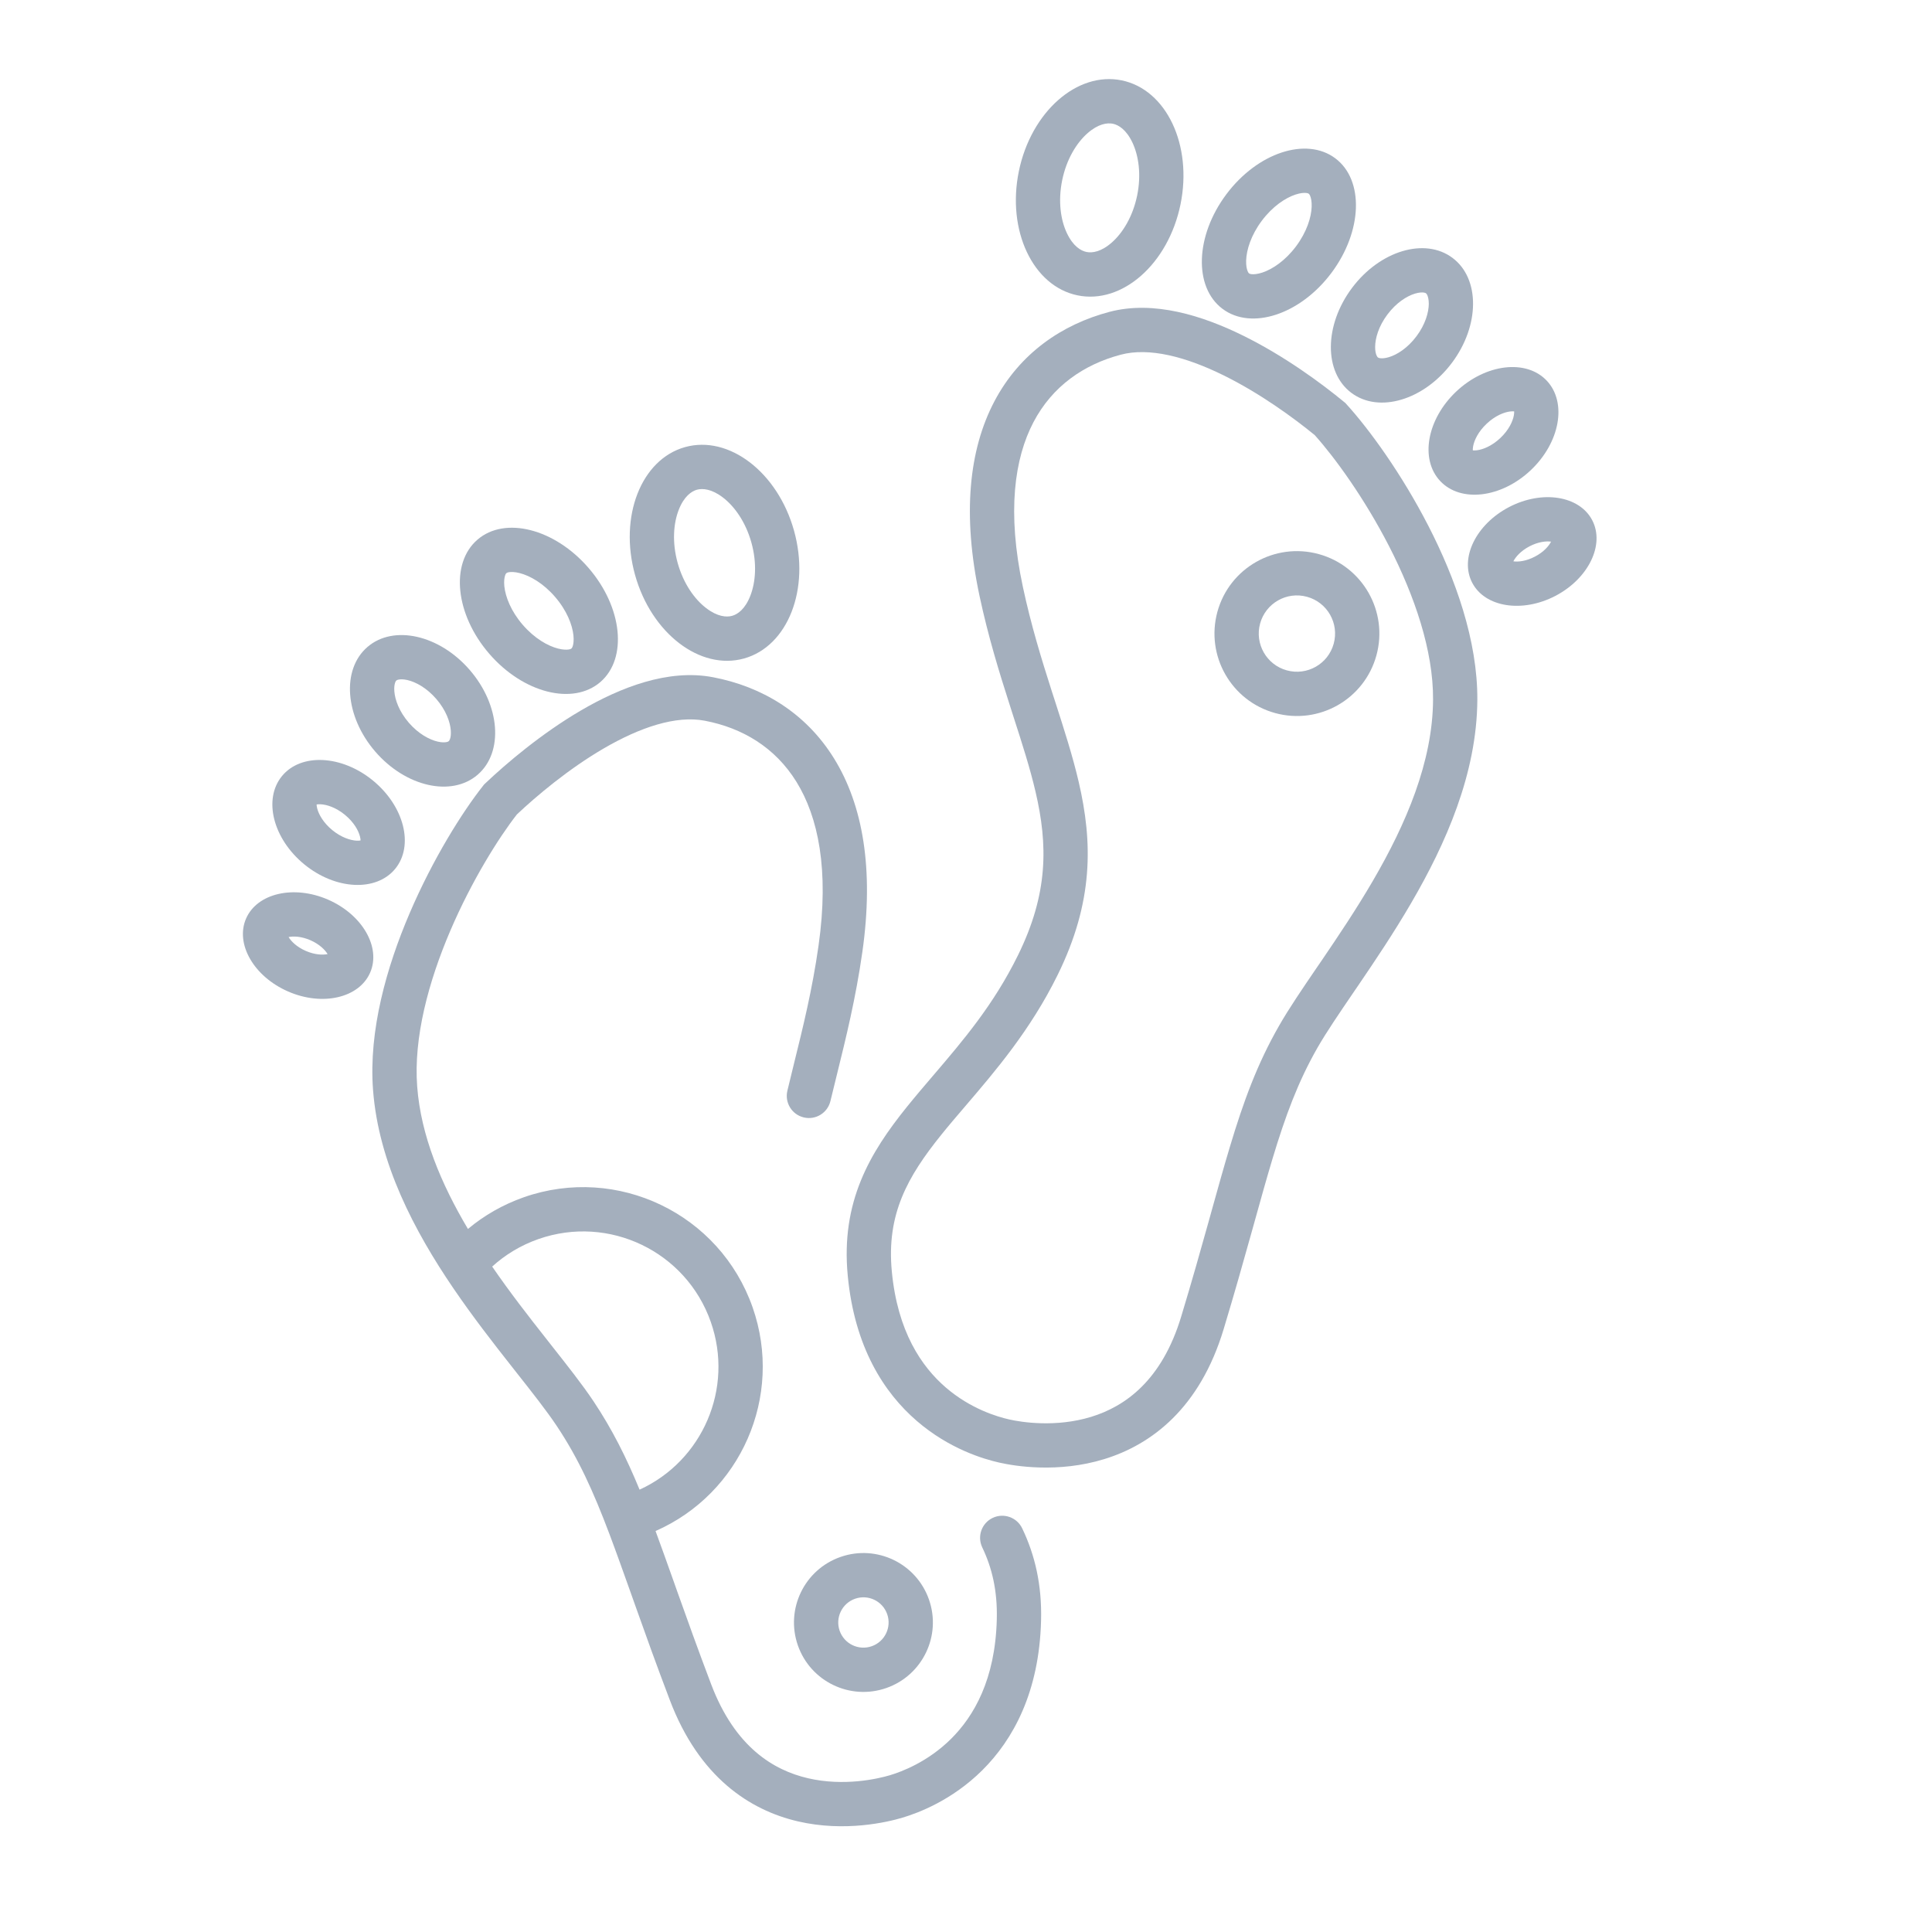
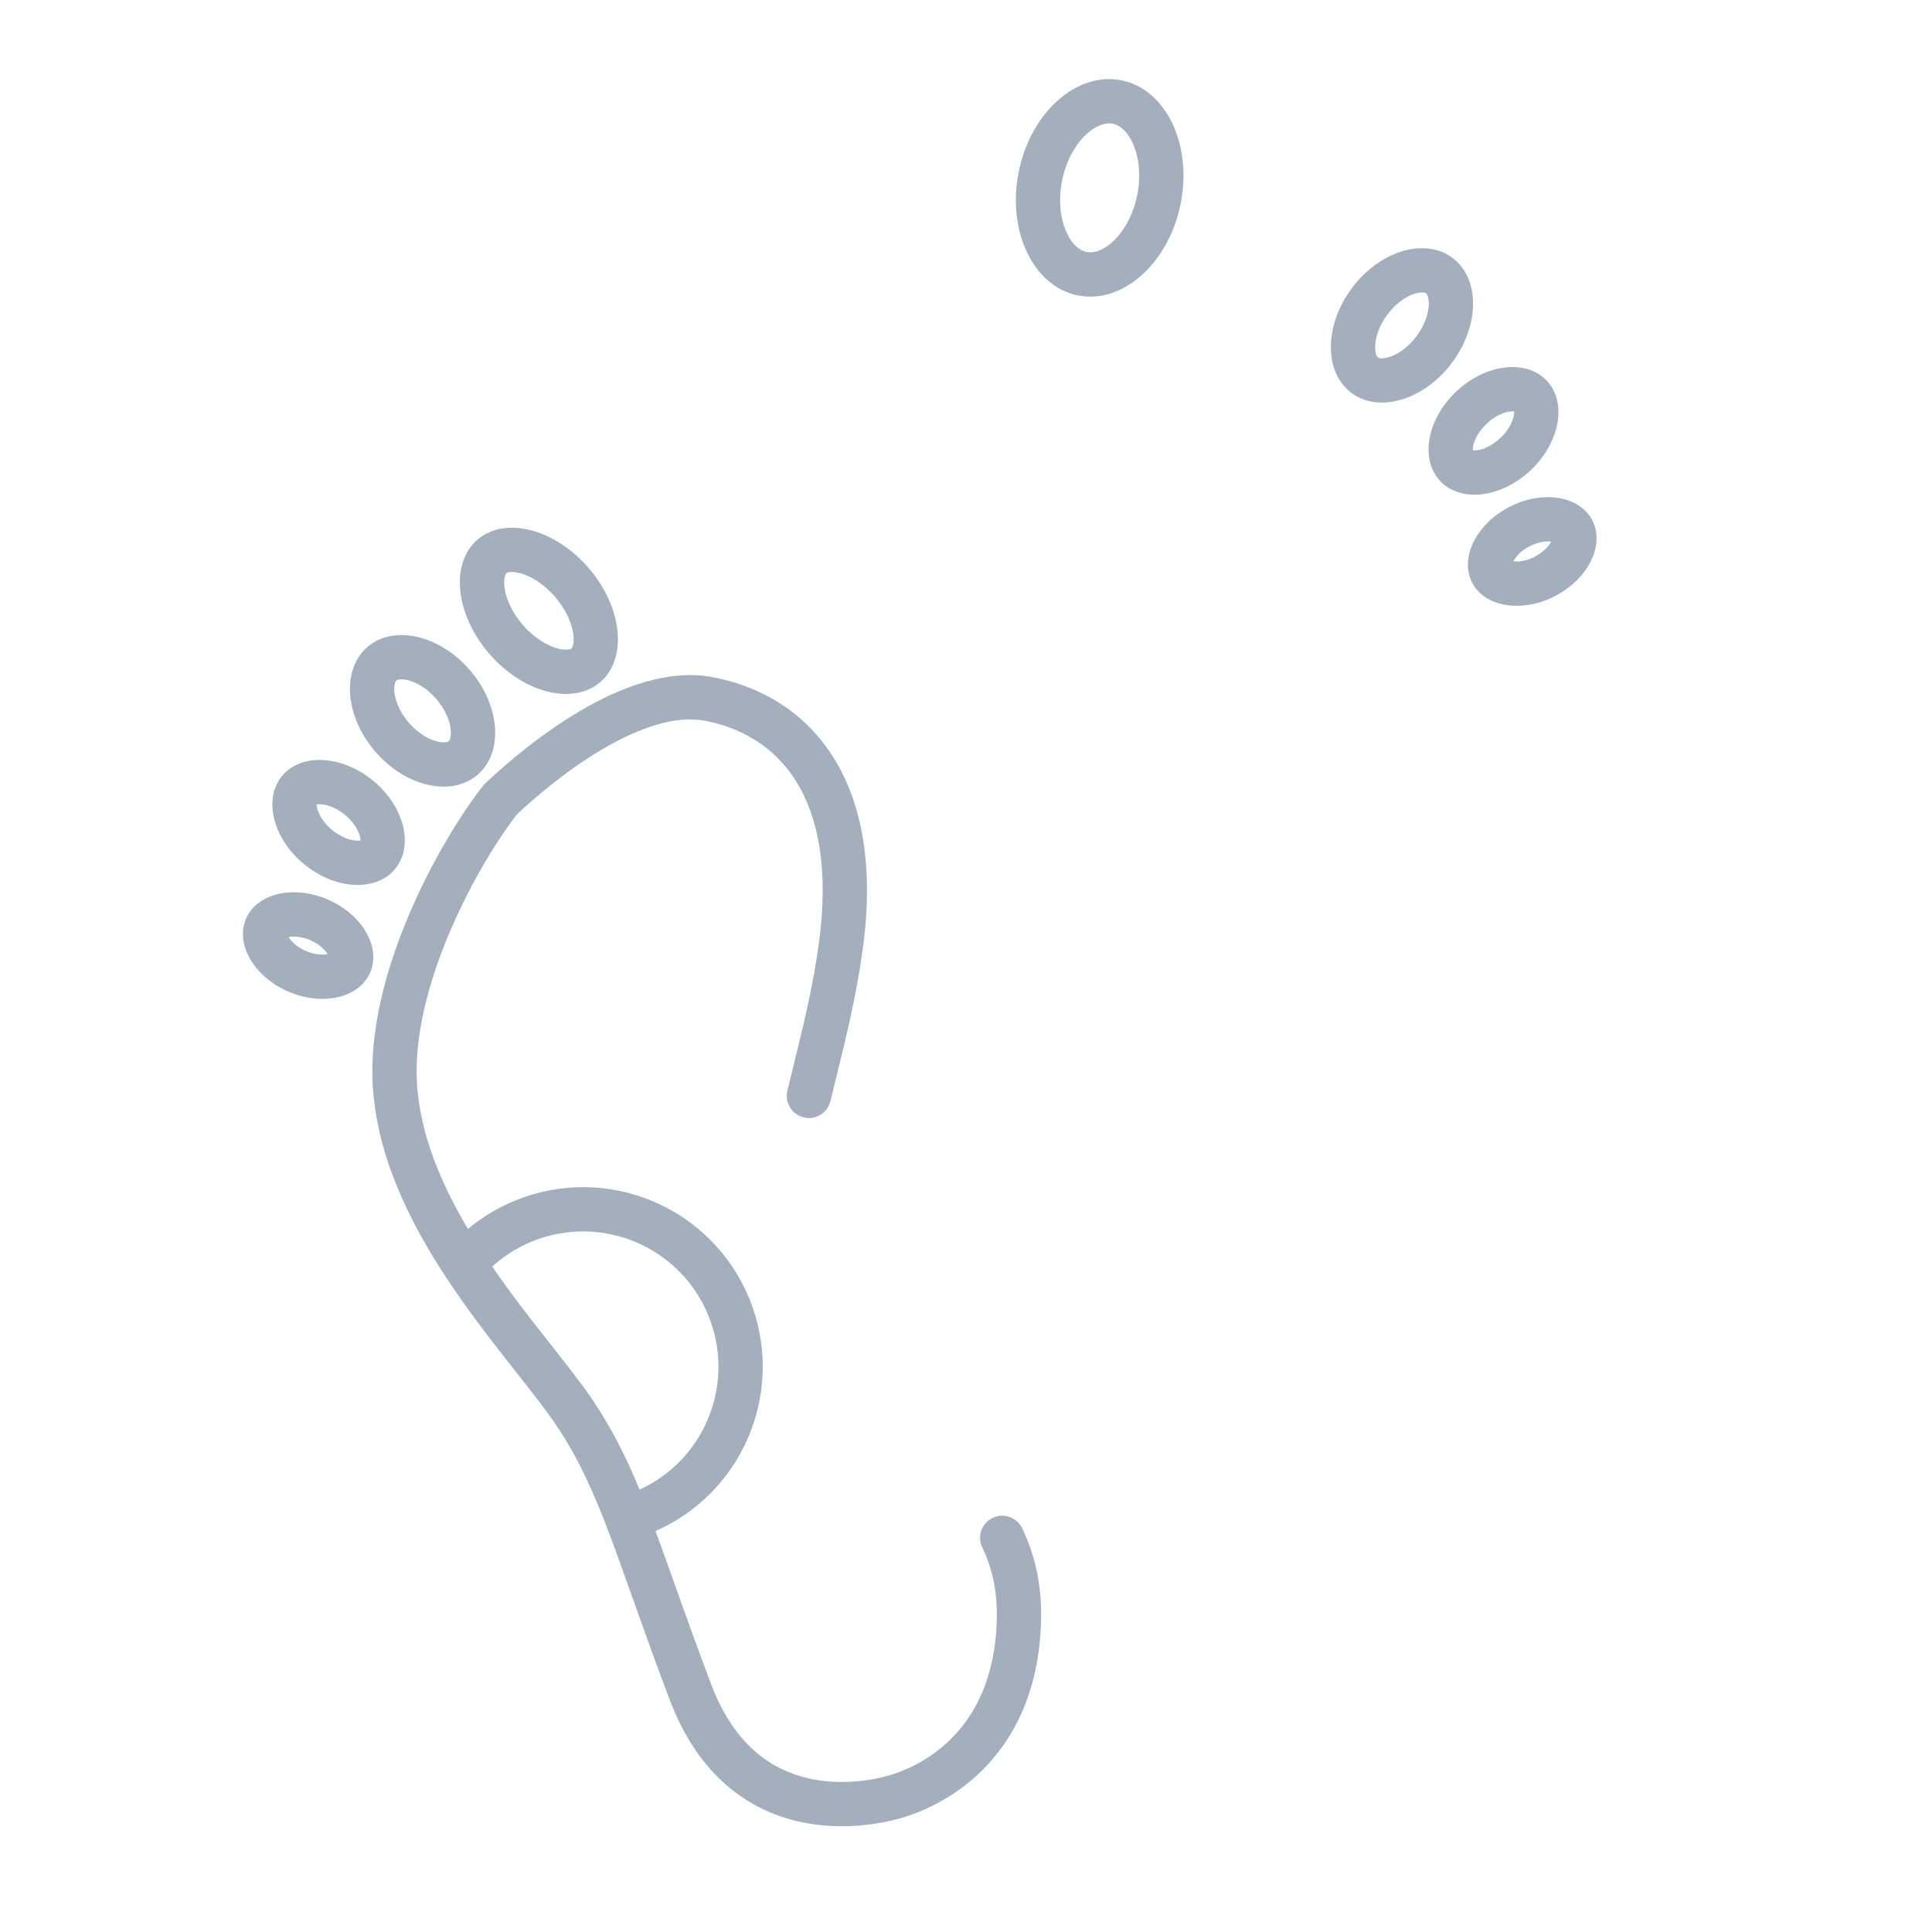
<svg xmlns="http://www.w3.org/2000/svg" width="48" height="48" viewBox="0 0 48 48" fill="none">
  <path fill-rule="evenodd" clip-rule="evenodd" d="M26.772 7.338C27.881 7.566 29.026 6.555 29.329 5.08C29.632 3.605 28.979 2.225 27.87 1.997C26.761 1.769 25.616 2.78 25.313 4.255C25.01 5.73 25.663 7.11 26.772 7.338ZM27.625 6.023C27.892 5.787 28.143 5.385 28.252 4.859C28.36 4.333 28.287 3.864 28.135 3.542C27.982 3.219 27.789 3.103 27.648 3.074C27.508 3.046 27.284 3.076 27.017 3.312C26.75 3.548 26.498 3.95 26.39 4.476C26.282 5.002 26.354 5.471 26.507 5.793C26.66 6.116 26.853 6.232 26.994 6.26C27.134 6.289 27.358 6.259 27.625 6.023Z" fill="#A4AFBD" />
-   <path fill-rule="evenodd" clip-rule="evenodd" d="M34.197 16.282C33.898 17.373 32.772 18.015 31.681 17.716C30.59 17.417 29.948 16.291 30.246 15.2C30.545 14.109 31.672 13.467 32.763 13.766C33.853 14.065 34.496 15.191 34.197 16.282ZM33.136 15.991C32.998 16.496 32.476 16.794 31.971 16.655C31.466 16.517 31.169 15.995 31.307 15.491C31.446 14.986 31.967 14.688 32.472 14.827C32.977 14.965 33.274 15.486 33.136 15.991Z" fill="#A4AFBD" />
-   <path fill-rule="evenodd" clip-rule="evenodd" d="M30.892 8.342C31.919 8.849 32.839 9.529 33.394 9.987L33.425 10.012L33.451 10.041C34.013 10.658 34.822 11.768 35.49 13.07C36.156 14.366 36.713 15.913 36.704 17.39C36.693 19.223 35.917 20.968 35.057 22.441C34.625 23.182 34.162 23.87 33.75 24.476L33.639 24.638C33.269 25.182 32.955 25.642 32.733 26.029C32.25 26.874 31.937 27.718 31.609 28.809C31.467 29.282 31.324 29.795 31.163 30.374L31.084 30.657C30.89 31.351 30.67 32.132 30.4 33.026C29.809 34.983 28.612 35.891 27.432 36.252C26.292 36.602 25.222 36.427 24.832 36.339C24.438 36.251 23.583 35.998 22.779 35.304C21.96 34.598 21.23 33.466 21.062 31.693C20.886 29.853 21.616 28.637 22.529 27.503C22.747 27.233 22.972 26.969 23.199 26.704L23.2 26.703C23.931 25.847 24.683 24.966 25.288 23.74C26.049 22.196 26.034 20.987 25.728 19.672C25.59 19.081 25.396 18.477 25.177 17.799C25.145 17.7 25.113 17.598 25.08 17.495C24.825 16.7 24.553 15.82 24.338 14.815C23.902 12.777 24.076 11.17 24.703 9.976C25.335 8.773 26.39 8.059 27.564 7.748C28.667 7.456 29.889 7.846 30.892 8.342ZM30.405 9.328C29.458 8.86 28.547 8.626 27.846 8.812C26.924 9.056 26.145 9.596 25.677 10.487C25.205 11.386 25.013 12.712 25.414 14.585C25.617 15.534 25.875 16.372 26.127 17.159C26.159 17.259 26.192 17.359 26.224 17.459C26.44 18.131 26.65 18.783 26.799 19.422C27.151 20.931 27.17 22.409 26.275 24.226C25.603 25.589 24.731 26.608 23.986 27.478C23.773 27.727 23.57 27.964 23.386 28.193C22.549 29.233 22.021 30.165 22.157 31.589C22.299 33.08 22.894 33.951 23.497 34.471C24.114 35.003 24.776 35.199 25.075 35.266C25.379 35.335 26.232 35.47 27.11 35.201C27.948 34.944 28.865 34.305 29.347 32.708C29.614 31.825 29.832 31.053 30.025 30.361L30.103 30.08C30.264 29.502 30.41 28.977 30.556 28.493C30.894 27.366 31.235 26.432 31.779 25.483C32.023 25.056 32.362 24.558 32.725 24.026L32.841 23.857C33.252 23.252 33.696 22.592 34.107 21.887C34.935 20.467 35.595 18.925 35.604 17.383C35.612 16.162 35.142 14.8 34.512 13.572C33.896 12.373 33.157 11.359 32.664 10.81C32.143 10.384 31.311 9.775 30.405 9.328Z" fill="#A4AFBD" />
-   <path fill-rule="evenodd" clip-rule="evenodd" d="M18.485 16.36C17.395 16.664 16.183 15.735 15.778 14.285C15.373 12.835 15.929 11.412 17.02 11.108C18.11 10.804 19.322 11.733 19.727 13.183C20.132 14.633 19.576 16.056 18.485 16.36ZM17.543 15.107C17.26 14.89 16.982 14.507 16.837 13.989C16.693 13.472 16.733 13 16.863 12.667C16.992 12.335 17.177 12.206 17.315 12.167C17.454 12.129 17.679 12.144 17.962 12.361C18.245 12.578 18.523 12.961 18.668 13.479C18.812 13.996 18.772 14.468 18.642 14.801C18.513 15.133 18.328 15.262 18.19 15.3C18.051 15.339 17.826 15.324 17.543 15.107Z" fill="#A4AFBD" />
  <path fill-rule="evenodd" clip-rule="evenodd" d="M14.438 17.648C13.449 18.226 12.578 18.968 12.056 19.463L12.027 19.49L12.003 19.521C11.485 20.176 10.755 21.339 10.179 22.685C9.605 24.023 9.156 25.605 9.268 27.078C9.406 28.906 10.302 30.593 11.261 32.003C11.744 32.712 12.253 33.366 12.707 33.942L12.828 34.096C13.236 34.613 13.581 35.051 13.828 35.421C14.369 36.23 14.74 37.05 15.143 38.117C15.316 38.577 15.494 39.077 15.695 39.641L15.695 39.643L15.696 39.645L15.697 39.647L15.795 39.923C16.036 40.602 16.31 41.366 16.642 42.239C17.367 44.151 18.624 44.973 19.826 45.252C20.988 45.521 22.043 45.273 22.426 45.158C22.813 45.042 23.648 44.731 24.403 43.983C25.17 43.222 25.82 42.042 25.865 40.262C25.888 39.373 25.712 38.63 25.396 37.971C25.265 37.697 24.936 37.581 24.662 37.712C24.388 37.843 24.273 38.171 24.404 38.445C24.644 38.947 24.784 39.517 24.765 40.234C24.727 41.731 24.193 42.641 23.628 43.202C23.05 43.775 22.403 44.017 22.11 44.105C21.811 44.194 20.97 44.388 20.075 44.18C19.221 43.982 18.262 43.409 17.67 41.849C17.343 40.987 17.072 40.231 16.831 39.554L16.734 39.28C16.576 38.836 16.429 38.423 16.287 38.038C18.4 37.11 19.474 34.696 18.699 32.482C17.885 30.157 15.34 28.932 13.015 29.745C12.494 29.928 12.027 30.198 11.626 30.533C10.96 29.412 10.457 28.218 10.365 26.995C10.272 25.777 10.647 24.386 11.19 23.118C11.721 21.879 12.388 20.816 12.842 20.234C13.332 19.773 14.12 19.108 14.992 18.599C15.905 18.066 16.798 17.77 17.51 17.906C18.447 18.085 19.261 18.571 19.789 19.427C20.323 20.291 20.606 21.601 20.336 23.496C20.182 24.583 19.95 25.521 19.73 26.41C19.673 26.643 19.616 26.872 19.562 27.1C19.492 27.395 19.674 27.692 19.97 27.762C20.265 27.833 20.562 27.65 20.632 27.355C20.683 27.142 20.737 26.923 20.793 26.697C21.014 25.803 21.262 24.799 21.425 23.651C21.719 21.588 21.434 19.997 20.725 18.849C20.012 17.693 18.91 17.054 17.717 16.826C16.596 16.611 15.405 17.084 14.438 17.648ZM17.66 32.845C18.239 34.497 17.451 36.297 15.89 37.01C15.563 36.217 15.213 35.514 14.743 34.81C14.47 34.401 14.096 33.928 13.698 33.423L13.571 33.261C13.137 32.711 12.67 32.111 12.228 31.468C12.551 31.174 12.938 30.938 13.378 30.784C15.13 30.171 17.047 31.093 17.66 32.845Z" fill="#A4AFBD" />
-   <path fill-rule="evenodd" clip-rule="evenodd" d="M19.823 40.88C20.138 41.779 21.122 42.253 22.022 41.938C22.921 41.623 23.395 40.639 23.08 39.74C22.765 38.841 21.781 38.367 20.882 38.682C19.982 38.996 19.509 39.981 19.823 40.88ZM20.861 40.517C20.976 40.843 21.332 41.014 21.658 40.9C21.984 40.786 22.156 40.429 22.042 40.103C21.928 39.778 21.571 39.606 21.245 39.72C20.919 39.834 20.747 40.191 20.861 40.517Z" fill="#A4AFBD" />
  <path fill-rule="evenodd" clip-rule="evenodd" d="M12.155 16.242C12.998 17.218 14.234 17.533 14.916 16.945C15.597 16.356 15.466 15.087 14.623 14.111C13.78 13.134 12.543 12.819 11.862 13.408C11.18 13.996 11.311 15.265 12.155 16.242ZM12.987 15.523C13.28 15.862 13.611 16.049 13.867 16.114C13.992 16.146 14.081 16.144 14.132 16.136C14.178 16.128 14.193 16.115 14.197 16.112C14.201 16.109 14.215 16.096 14.23 16.052C14.246 16.002 14.26 15.915 14.247 15.786C14.22 15.524 14.083 15.168 13.79 14.829C13.498 14.49 13.166 14.303 12.91 14.238C12.785 14.206 12.696 14.208 12.645 14.216C12.599 14.224 12.585 14.237 12.581 14.24C12.577 14.243 12.562 14.256 12.548 14.301C12.532 14.35 12.517 14.437 12.53 14.566C12.558 14.829 12.694 15.184 12.987 15.523Z" fill="#A4AFBD" />
  <path fill-rule="evenodd" clip-rule="evenodd" d="M11.868 19.247C11.22 19.807 10.081 19.55 9.324 18.674C8.568 17.798 8.48 16.634 9.129 16.074C9.777 15.515 10.916 15.771 11.672 16.647C12.429 17.523 12.516 18.687 11.868 19.247ZM10.878 18.426C10.67 18.379 10.397 18.233 10.157 17.956C9.917 17.678 9.813 17.386 9.797 17.173C9.789 17.07 9.803 16.999 9.817 16.96C9.829 16.924 9.842 16.912 9.848 16.907C9.854 16.902 9.867 16.891 9.905 16.884C9.946 16.876 10.017 16.872 10.119 16.895C10.327 16.942 10.6 17.088 10.84 17.366C11.08 17.644 11.184 17.935 11.2 18.148C11.208 18.252 11.194 18.322 11.18 18.361C11.167 18.397 11.155 18.409 11.149 18.414C11.143 18.419 11.13 18.43 11.092 18.437C11.051 18.445 10.98 18.449 10.878 18.426Z" fill="#A4AFBD" />
  <path fill-rule="evenodd" clip-rule="evenodd" d="M7.56 21.475C8.337 22.111 9.348 22.16 9.819 21.585C10.29 21.01 10.042 20.028 9.265 19.392C8.488 18.756 7.476 18.707 7.005 19.282C6.534 19.857 6.783 20.839 7.56 21.475ZM8.256 20.624C8.481 20.808 8.707 20.878 8.858 20.886C8.905 20.888 8.937 20.885 8.958 20.88C8.958 20.859 8.955 20.827 8.943 20.781C8.906 20.635 8.793 20.427 8.568 20.243C8.343 20.059 8.117 19.989 7.966 19.982C7.919 19.979 7.887 19.983 7.866 19.987C7.866 20.008 7.869 20.04 7.881 20.086C7.918 20.232 8.032 20.44 8.256 20.624ZM8.989 20.869C8.989 20.869 8.987 20.87 8.983 20.873C8.988 20.871 8.99 20.87 8.989 20.869ZM8.956 20.907C8.954 20.911 8.953 20.913 8.953 20.913C8.954 20.914 8.955 20.912 8.956 20.907ZM7.835 19.998C7.835 19.998 7.837 19.997 7.841 19.994C7.836 19.996 7.835 19.998 7.835 19.998ZM7.869 19.96C7.871 19.956 7.871 19.954 7.871 19.954C7.871 19.954 7.87 19.956 7.869 19.96Z" fill="#A4AFBD" />
-   <path fill-rule="evenodd" clip-rule="evenodd" d="M33.079 6.78C32.306 7.813 31.094 8.213 30.373 7.673C29.653 7.133 29.695 5.858 30.469 4.826C31.242 3.793 32.454 3.393 33.175 3.933C33.895 4.472 33.852 5.747 33.079 6.78ZM32.199 6.121C31.93 6.479 31.613 6.689 31.362 6.772C31.239 6.812 31.15 6.817 31.099 6.812C31.052 6.807 31.037 6.796 31.033 6.793C31.029 6.79 31.013 6.778 30.996 6.734C30.976 6.686 30.956 6.6 30.96 6.471C30.969 6.207 31.081 5.843 31.349 5.485C31.618 5.126 31.935 4.917 32.186 4.834C32.309 4.793 32.397 4.789 32.449 4.794C32.496 4.799 32.511 4.81 32.515 4.813C32.519 4.816 32.535 4.828 32.552 4.871C32.572 4.919 32.592 5.005 32.588 5.135C32.579 5.399 32.467 5.762 32.199 6.121Z" fill="#A4AFBD" />
  <path fill-rule="evenodd" clip-rule="evenodd" d="M33.575 9.761C34.261 10.275 35.379 9.94 36.073 9.014C36.767 8.087 36.773 6.92 36.087 6.407C35.402 5.893 34.283 6.228 33.59 7.154C32.896 8.081 32.889 9.248 33.575 9.761ZM34.505 8.874C34.71 8.813 34.972 8.648 35.192 8.354C35.412 8.061 35.496 7.762 35.498 7.549C35.498 7.445 35.479 7.376 35.463 7.338C35.448 7.303 35.434 7.292 35.428 7.287C35.422 7.282 35.408 7.273 35.37 7.268C35.328 7.263 35.257 7.264 35.157 7.294C34.953 7.355 34.69 7.52 34.47 7.814C34.25 8.107 34.166 8.406 34.165 8.619C34.164 8.723 34.183 8.792 34.2 8.83C34.215 8.865 34.228 8.876 34.234 8.881C34.241 8.885 34.255 8.895 34.293 8.9C34.334 8.905 34.406 8.904 34.505 8.874Z" fill="#A4AFBD" />
  <path fill-rule="evenodd" clip-rule="evenodd" d="M38.028 11.685C37.297 12.373 36.291 12.493 35.782 11.952C35.272 11.411 35.451 10.414 36.182 9.725C36.913 9.037 37.919 8.917 38.429 9.458C38.938 10 38.759 10.996 38.028 11.685ZM37.274 10.884C37.062 11.083 36.842 11.169 36.692 11.187C36.645 11.193 36.612 11.191 36.592 11.189C36.59 11.168 36.591 11.135 36.599 11.089C36.626 10.94 36.725 10.725 36.937 10.526C37.148 10.327 37.369 10.241 37.518 10.223C37.566 10.217 37.598 10.219 37.619 10.221C37.62 10.242 37.619 10.275 37.611 10.321C37.584 10.47 37.485 10.685 37.274 10.884ZM36.559 11.18C36.56 11.18 36.562 11.18 36.566 11.183C36.561 11.181 36.559 11.18 36.559 11.18ZM36.596 11.215C36.598 11.219 36.599 11.221 36.599 11.221C36.598 11.222 36.597 11.22 36.596 11.215ZM37.645 10.227C37.648 10.23 37.651 10.23 37.651 10.23C37.651 10.23 37.651 10.23 37.65 10.229C37.649 10.229 37.647 10.228 37.645 10.227ZM37.613 10.192L37.614 10.195C37.614 10.194 37.613 10.193 37.613 10.192C37.612 10.191 37.613 10.191 37.613 10.191C37.612 10.19 37.612 10.189 37.612 10.189C37.612 10.189 37.612 10.189 37.612 10.189L37.613 10.192Z" fill="#A4AFBD" />
  <path fill-rule="evenodd" clip-rule="evenodd" d="M36.577 14.479C36.895 15.088 37.82 15.234 38.643 14.805C39.466 14.375 39.876 13.533 39.558 12.924C39.24 12.315 38.315 12.169 37.492 12.598C36.669 13.028 36.259 13.87 36.577 14.479ZM37.599 13.946C37.718 13.963 37.915 13.944 38.134 13.829C38.354 13.715 38.482 13.564 38.536 13.457C38.417 13.44 38.22 13.459 38.001 13.573C37.781 13.688 37.654 13.838 37.599 13.946ZM38.622 13.481C38.622 13.481 38.621 13.48 38.62 13.48C38.619 13.479 38.618 13.479 38.617 13.478C38.621 13.48 38.622 13.481 38.622 13.481Z" fill="#A4AFBD" />
  <path fill-rule="evenodd" clip-rule="evenodd" d="M7.157 24.633C8.008 25.005 8.921 24.795 9.196 24.165C9.471 23.535 9.003 22.724 8.152 22.352C7.301 21.981 6.389 22.191 6.114 22.82C5.839 23.45 6.306 24.262 7.157 24.633ZM7.597 23.625C7.824 23.724 8.021 23.729 8.139 23.704C8.077 23.601 7.939 23.459 7.713 23.36C7.486 23.261 7.288 23.256 7.17 23.281C7.232 23.385 7.37 23.526 7.597 23.625ZM8.175 23.787C8.174 23.787 8.174 23.784 8.174 23.78C8.174 23.783 8.175 23.785 8.175 23.785C8.175 23.786 8.175 23.787 8.175 23.787Z" fill="#A4AFBD" />
</svg>